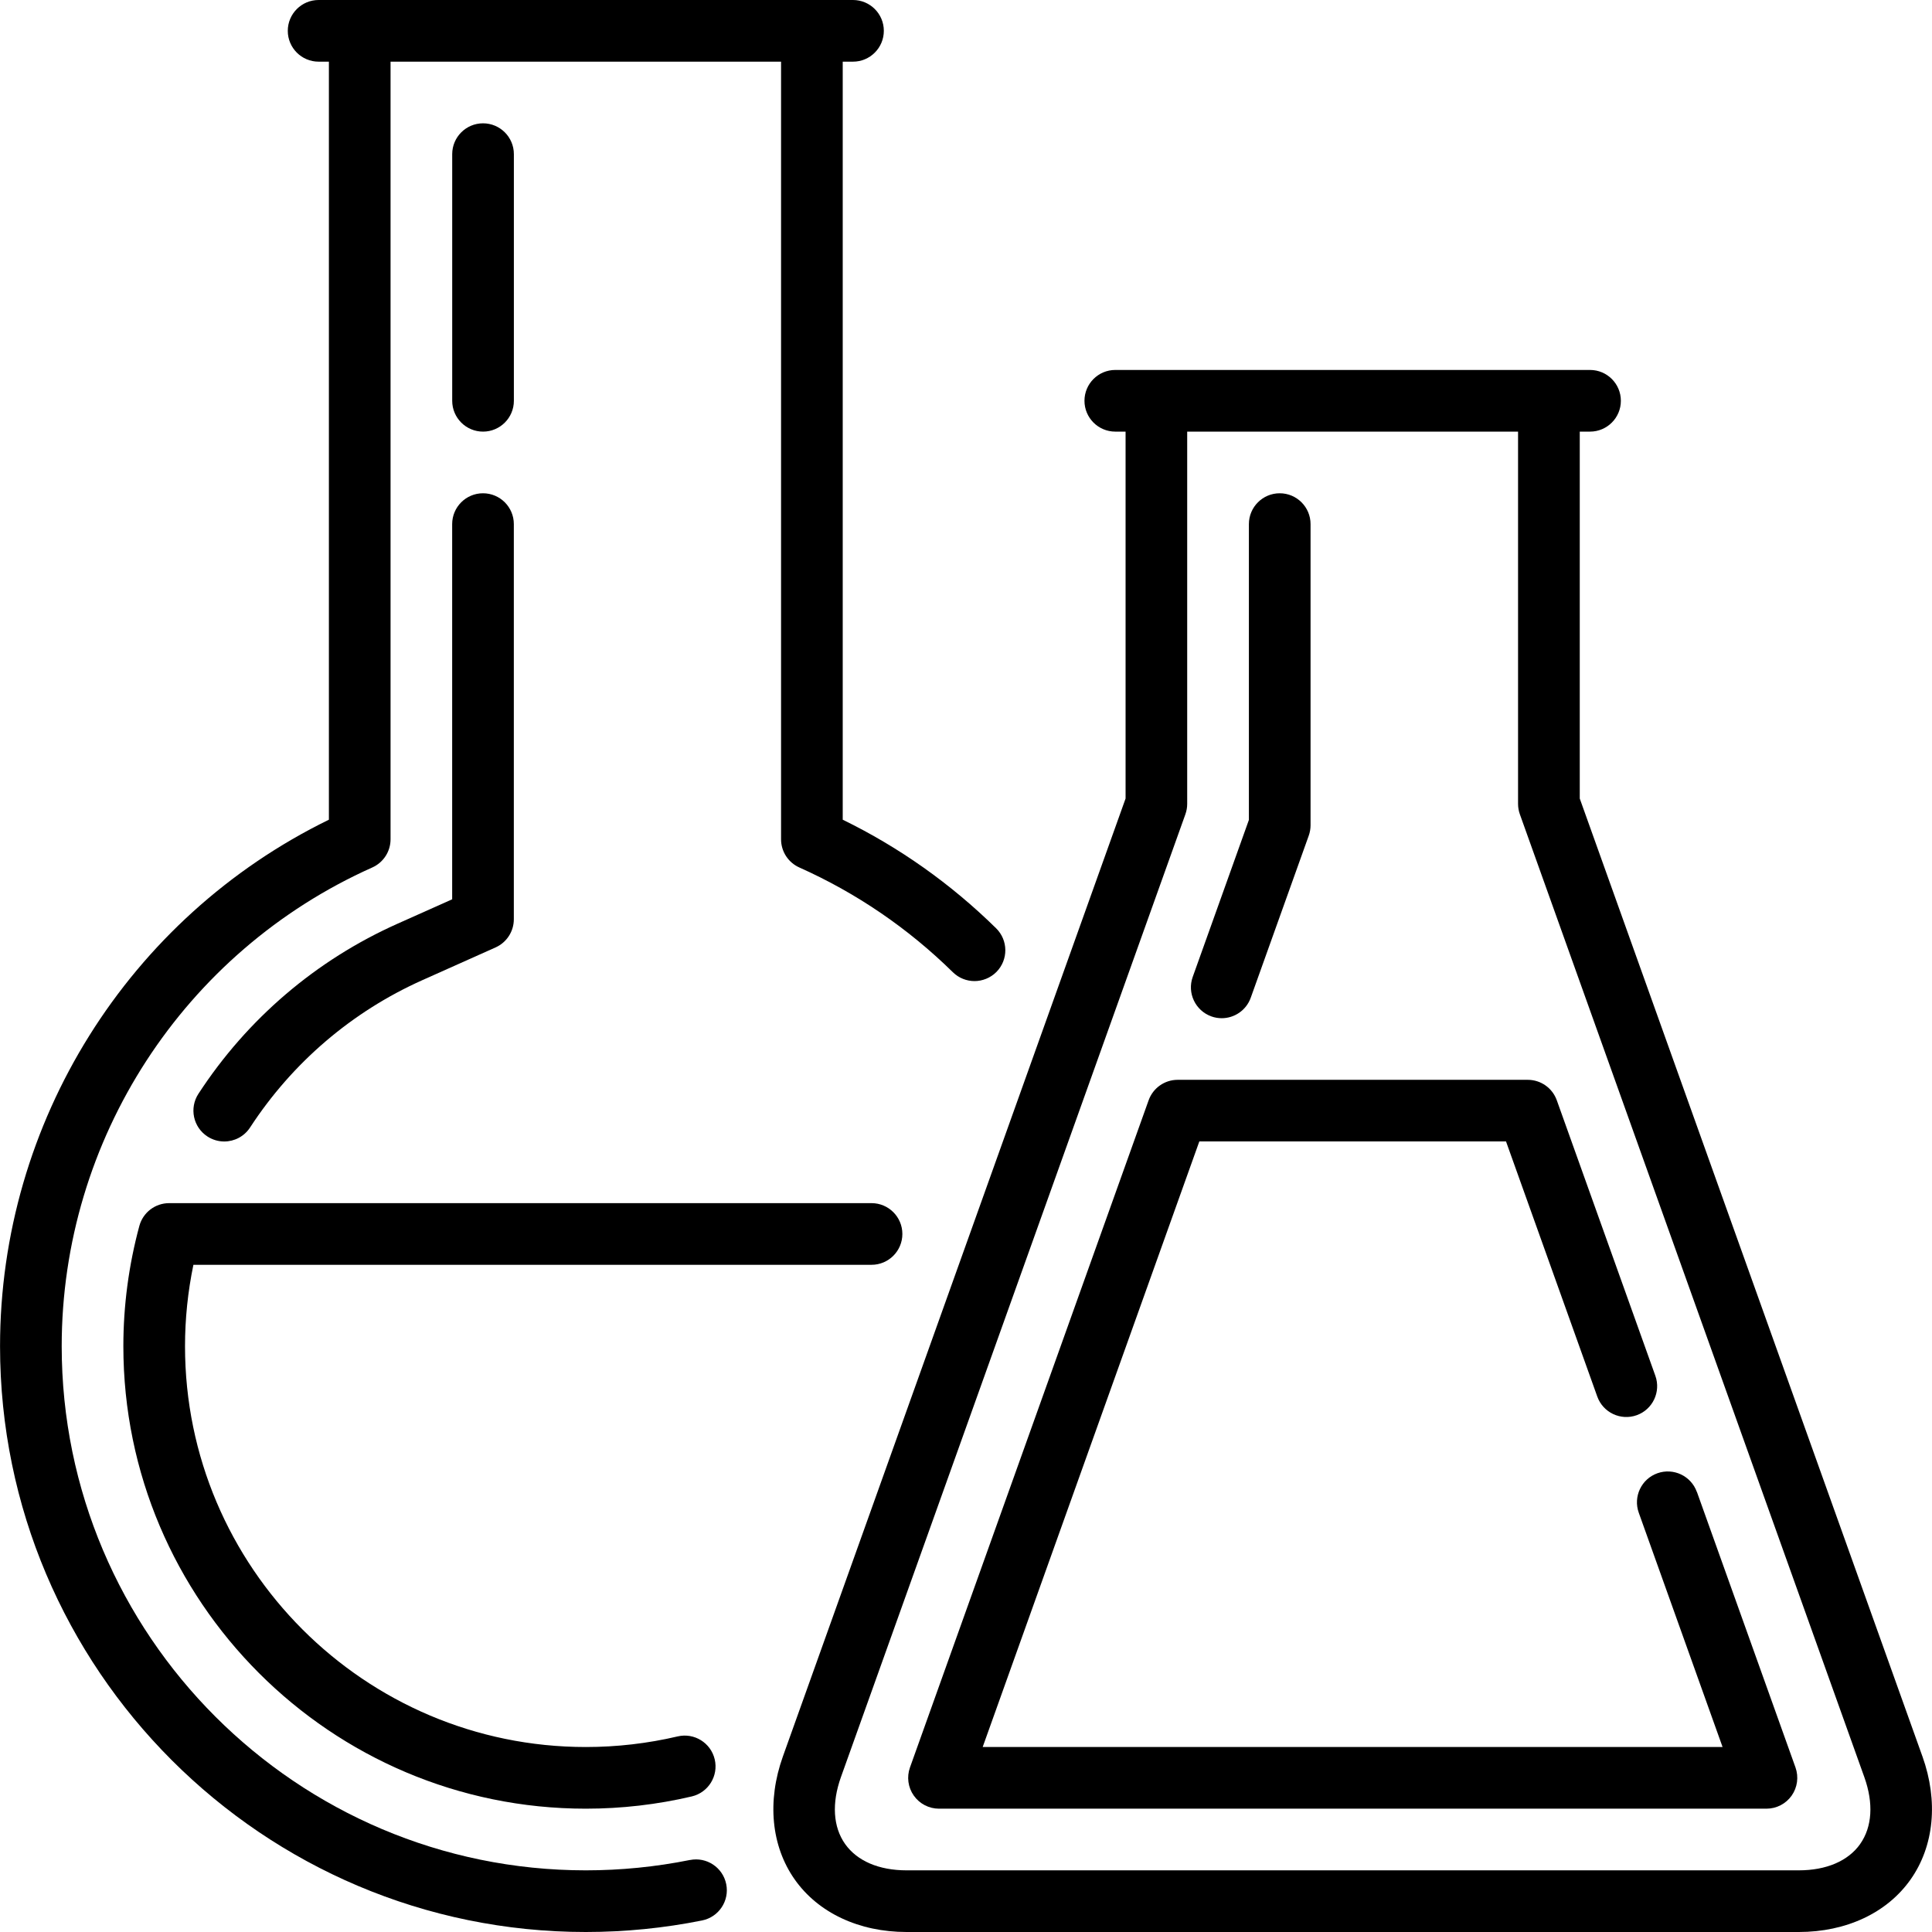
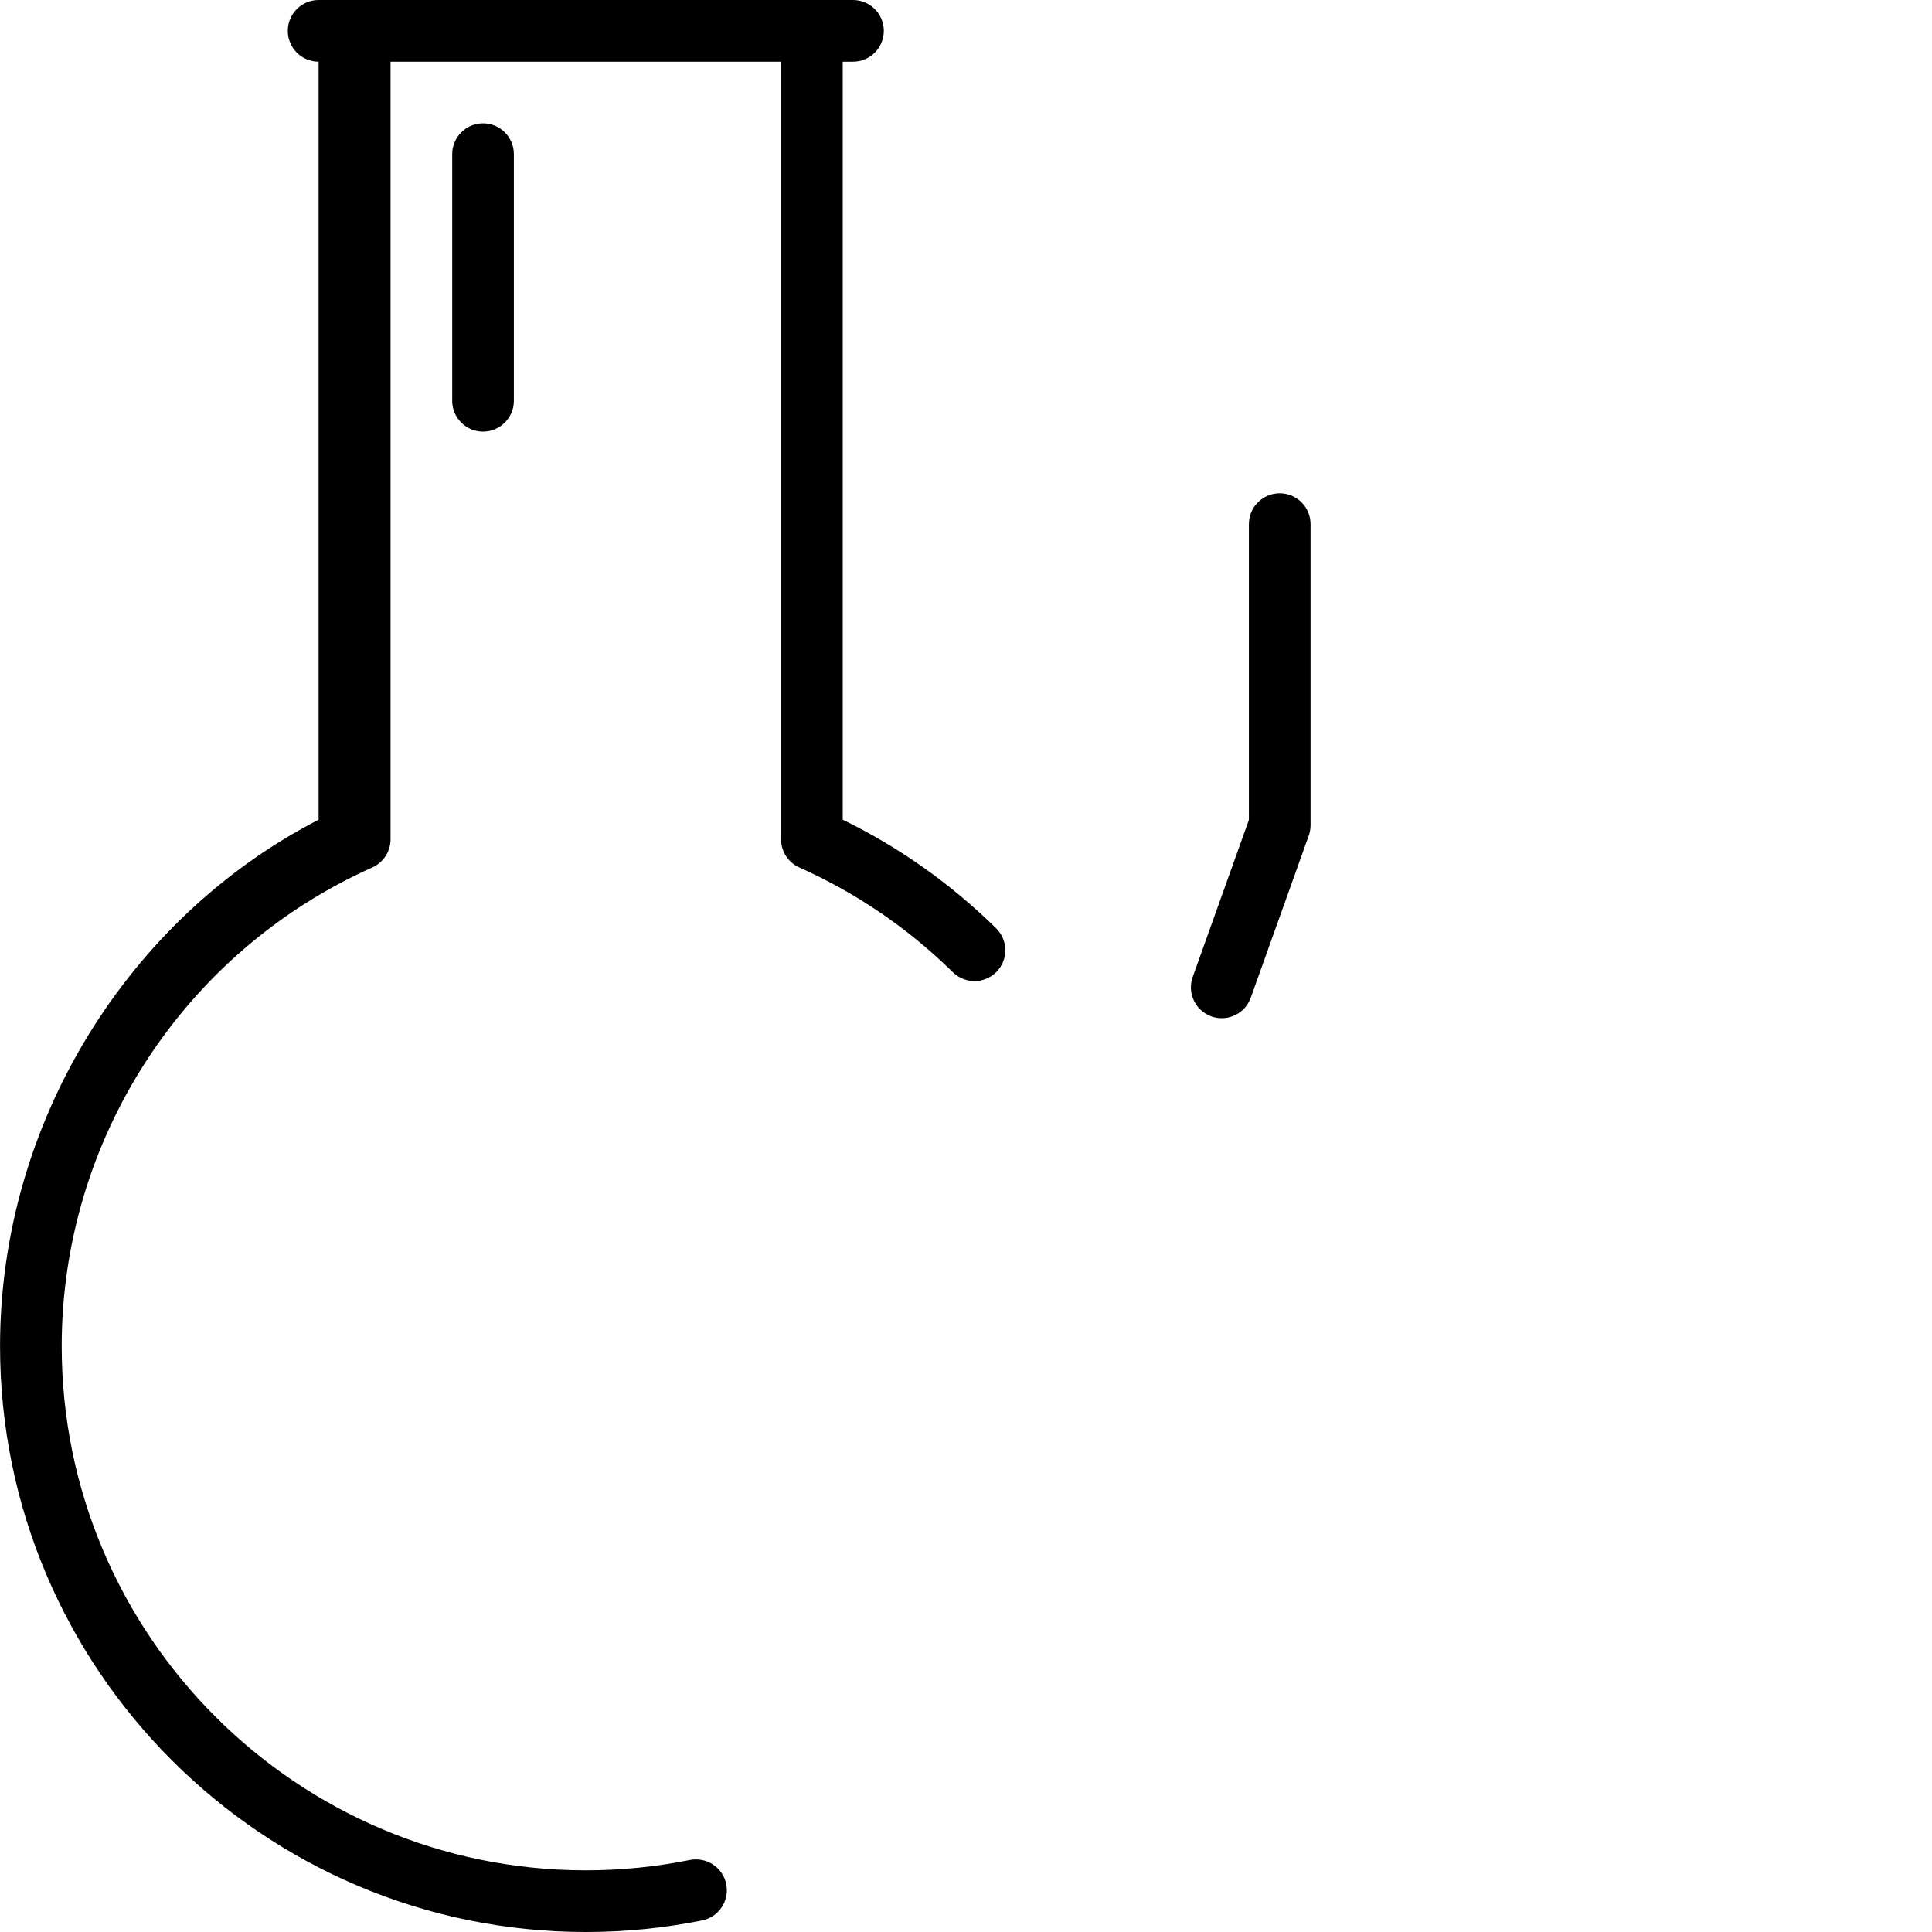
<svg xmlns="http://www.w3.org/2000/svg" id="Capa_1" viewBox="0 0 470 470">
  <defs>
    <style>.cls-1{fill:#000;}</style>
  </defs>
-   <path class="cls-1" d="M467.67,427.28l-83.36-233.02V105h2.5c4.14,0,7.5-3.36,7.5-7.5s-3.36-7.5-7.5-7.5h-115.49c-4.14,0-7.5,3.36-7.5,7.5s3.36,7.5,7.5,7.5h2.5v89.26l-83.36,233.02c-3.9,10.9-2.85,21.81,2.87,29.94,5.72,8.12,15.65,12.78,27.22,12.78h217.03c11.58,0,21.5-4.66,27.22-12.79,5.72-8.13,6.77-19.04,2.87-29.94Zm-15.13,21.3c-2.92,4.14-8.23,6.42-14.96,6.42H220.54c-6.73,0-12.04-2.28-14.96-6.42s-3.27-9.91-1.01-16.25l83.8-234.24c.29-.81,.44-1.67,.44-2.53V105h80.49v90.56c0,.86,.15,1.71,.44,2.53l83.8,234.24c2.27,6.34,1.91,12.11-1.01,16.25Z" />
  <path class="cls-1" d="M294.68,247.26c.83,.3,1.69,.44,2.53,.44,3.08,0,5.96-1.91,7.06-4.98l14.11-39.43c.29-.81,.44-1.67,.44-2.53V127.5c0-4.14-3.36-7.5-7.5-7.5s-7.5,3.36-7.5,7.5v71.96l-13.67,38.21c-1.39,3.9,.64,8.19,4.54,9.59Z" />
-   <path class="cls-1" d="M412.79,362.94c-1.4-3.9-5.69-5.93-9.59-4.54-3.9,1.39-5.93,5.69-4.54,9.59l20.39,57H239.06l52.7-147.31h74.61l22.2,62.06c1.4,3.9,5.69,5.93,9.59,4.54,3.9-1.39,5.93-5.69,4.54-9.59l-23.98-67.03c-1.07-2.98-3.89-4.97-7.06-4.97h-85.17c-3.17,0-5.99,1.99-7.06,4.97l-58.06,162.31c-.82,2.3-.48,4.85,.93,6.85,1.4,1.99,3.69,3.18,6.13,3.18h201.3c2.44,0,4.73-1.19,6.13-3.18s1.75-4.55,.93-6.85l-23.98-67.03Z" />
-   <path class="cls-1" d="M110.01,218.77l-13.32,5.95c-19.81,8.85-36.55,23.15-48.42,41.37-2.26,3.47-1.28,8.12,2.19,10.38,1.26,.82,2.68,1.22,4.09,1.22,2.45,0,4.85-1.2,6.29-3.41,10.29-15.79,24.8-28.19,41.96-35.86l17.76-7.94c2.7-1.21,4.44-3.89,4.44-6.85V127.5c0-4.14-3.36-7.5-7.5-7.5s-7.5,3.36-7.5,7.5v91.27Z" />
  <path class="cls-1" d="M117.51,105c4.14,0,7.5-3.36,7.5-7.5V37.5c0-4.14-3.36-7.5-7.5-7.5s-7.5,3.36-7.5,7.5v60c0,4.14,3.36,7.5,7.5,7.5Z" />
-   <path class="cls-1" d="M167.84,452.48c-8.28,1.67-16.8,2.52-25.33,2.52-70.3,0-127.5-57.2-127.5-127.5,0-50.25,29.66-95.97,75.56-116.47,2.7-1.21,4.44-3.89,4.44-6.85V15h95V204.18c0,2.96,1.74,5.64,4.44,6.85,13.88,6.2,26.46,14.78,37.36,25.49,1.46,1.43,3.36,2.15,5.26,2.15s3.88-.75,5.35-2.24c2.9-2.96,2.86-7.7-.1-10.61-11.01-10.82-23.54-19.69-37.31-26.41V15h2.5c4.14,0,7.5-3.36,7.5-7.5s-3.36-7.5-7.5-7.5H77.51c-4.14,0-7.5,3.36-7.5,7.5s3.36,7.5,7.5,7.5h2.5V199.41C31.25,223.23,.01,272.98,.01,327.5,.01,406.08,63.94,470,142.51,470c9.52,0,19.04-.95,28.29-2.81,4.06-.82,6.69-4.77,5.87-8.83s-4.77-6.69-8.83-5.87Z" />
-   <path class="cls-1" d="M212.02,307.69c4.14,0,7.5-3.36,7.5-7.5s-3.36-7.5-7.5-7.5H41.14c-3.39,0-6.35,2.27-7.24,5.54-2.58,9.54-3.89,19.39-3.89,29.27,0,62.03,50.47,112.5,112.5,112.5,8.7,0,17.37-1,25.78-2.98,4.03-.95,6.53-4.99,5.58-9.02-.95-4.03-4.99-6.53-9.02-5.58-7.28,1.71-14.79,2.58-22.34,2.58-53.76,0-97.5-43.74-97.5-97.5,0-6.66,.69-13.3,2.04-19.81H212.02Z" />
+   <path class="cls-1" d="M167.84,452.48c-8.28,1.67-16.8,2.52-25.33,2.52-70.3,0-127.5-57.2-127.5-127.5,0-50.25,29.66-95.97,75.56-116.47,2.7-1.21,4.44-3.89,4.44-6.85V15h95V204.18c0,2.96,1.74,5.64,4.44,6.85,13.88,6.2,26.46,14.78,37.36,25.49,1.46,1.43,3.36,2.15,5.26,2.15s3.88-.75,5.35-2.24c2.9-2.96,2.86-7.7-.1-10.61-11.01-10.82-23.54-19.69-37.31-26.41V15h2.5c4.14,0,7.5-3.36,7.5-7.5s-3.36-7.5-7.5-7.5H77.51c-4.14,0-7.5,3.36-7.5,7.5s3.36,7.5,7.5,7.5V199.41C31.25,223.23,.01,272.98,.01,327.5,.01,406.08,63.94,470,142.51,470c9.52,0,19.04-.95,28.29-2.81,4.06-.82,6.69-4.77,5.87-8.83s-4.77-6.69-8.83-5.87Z" />
</svg>